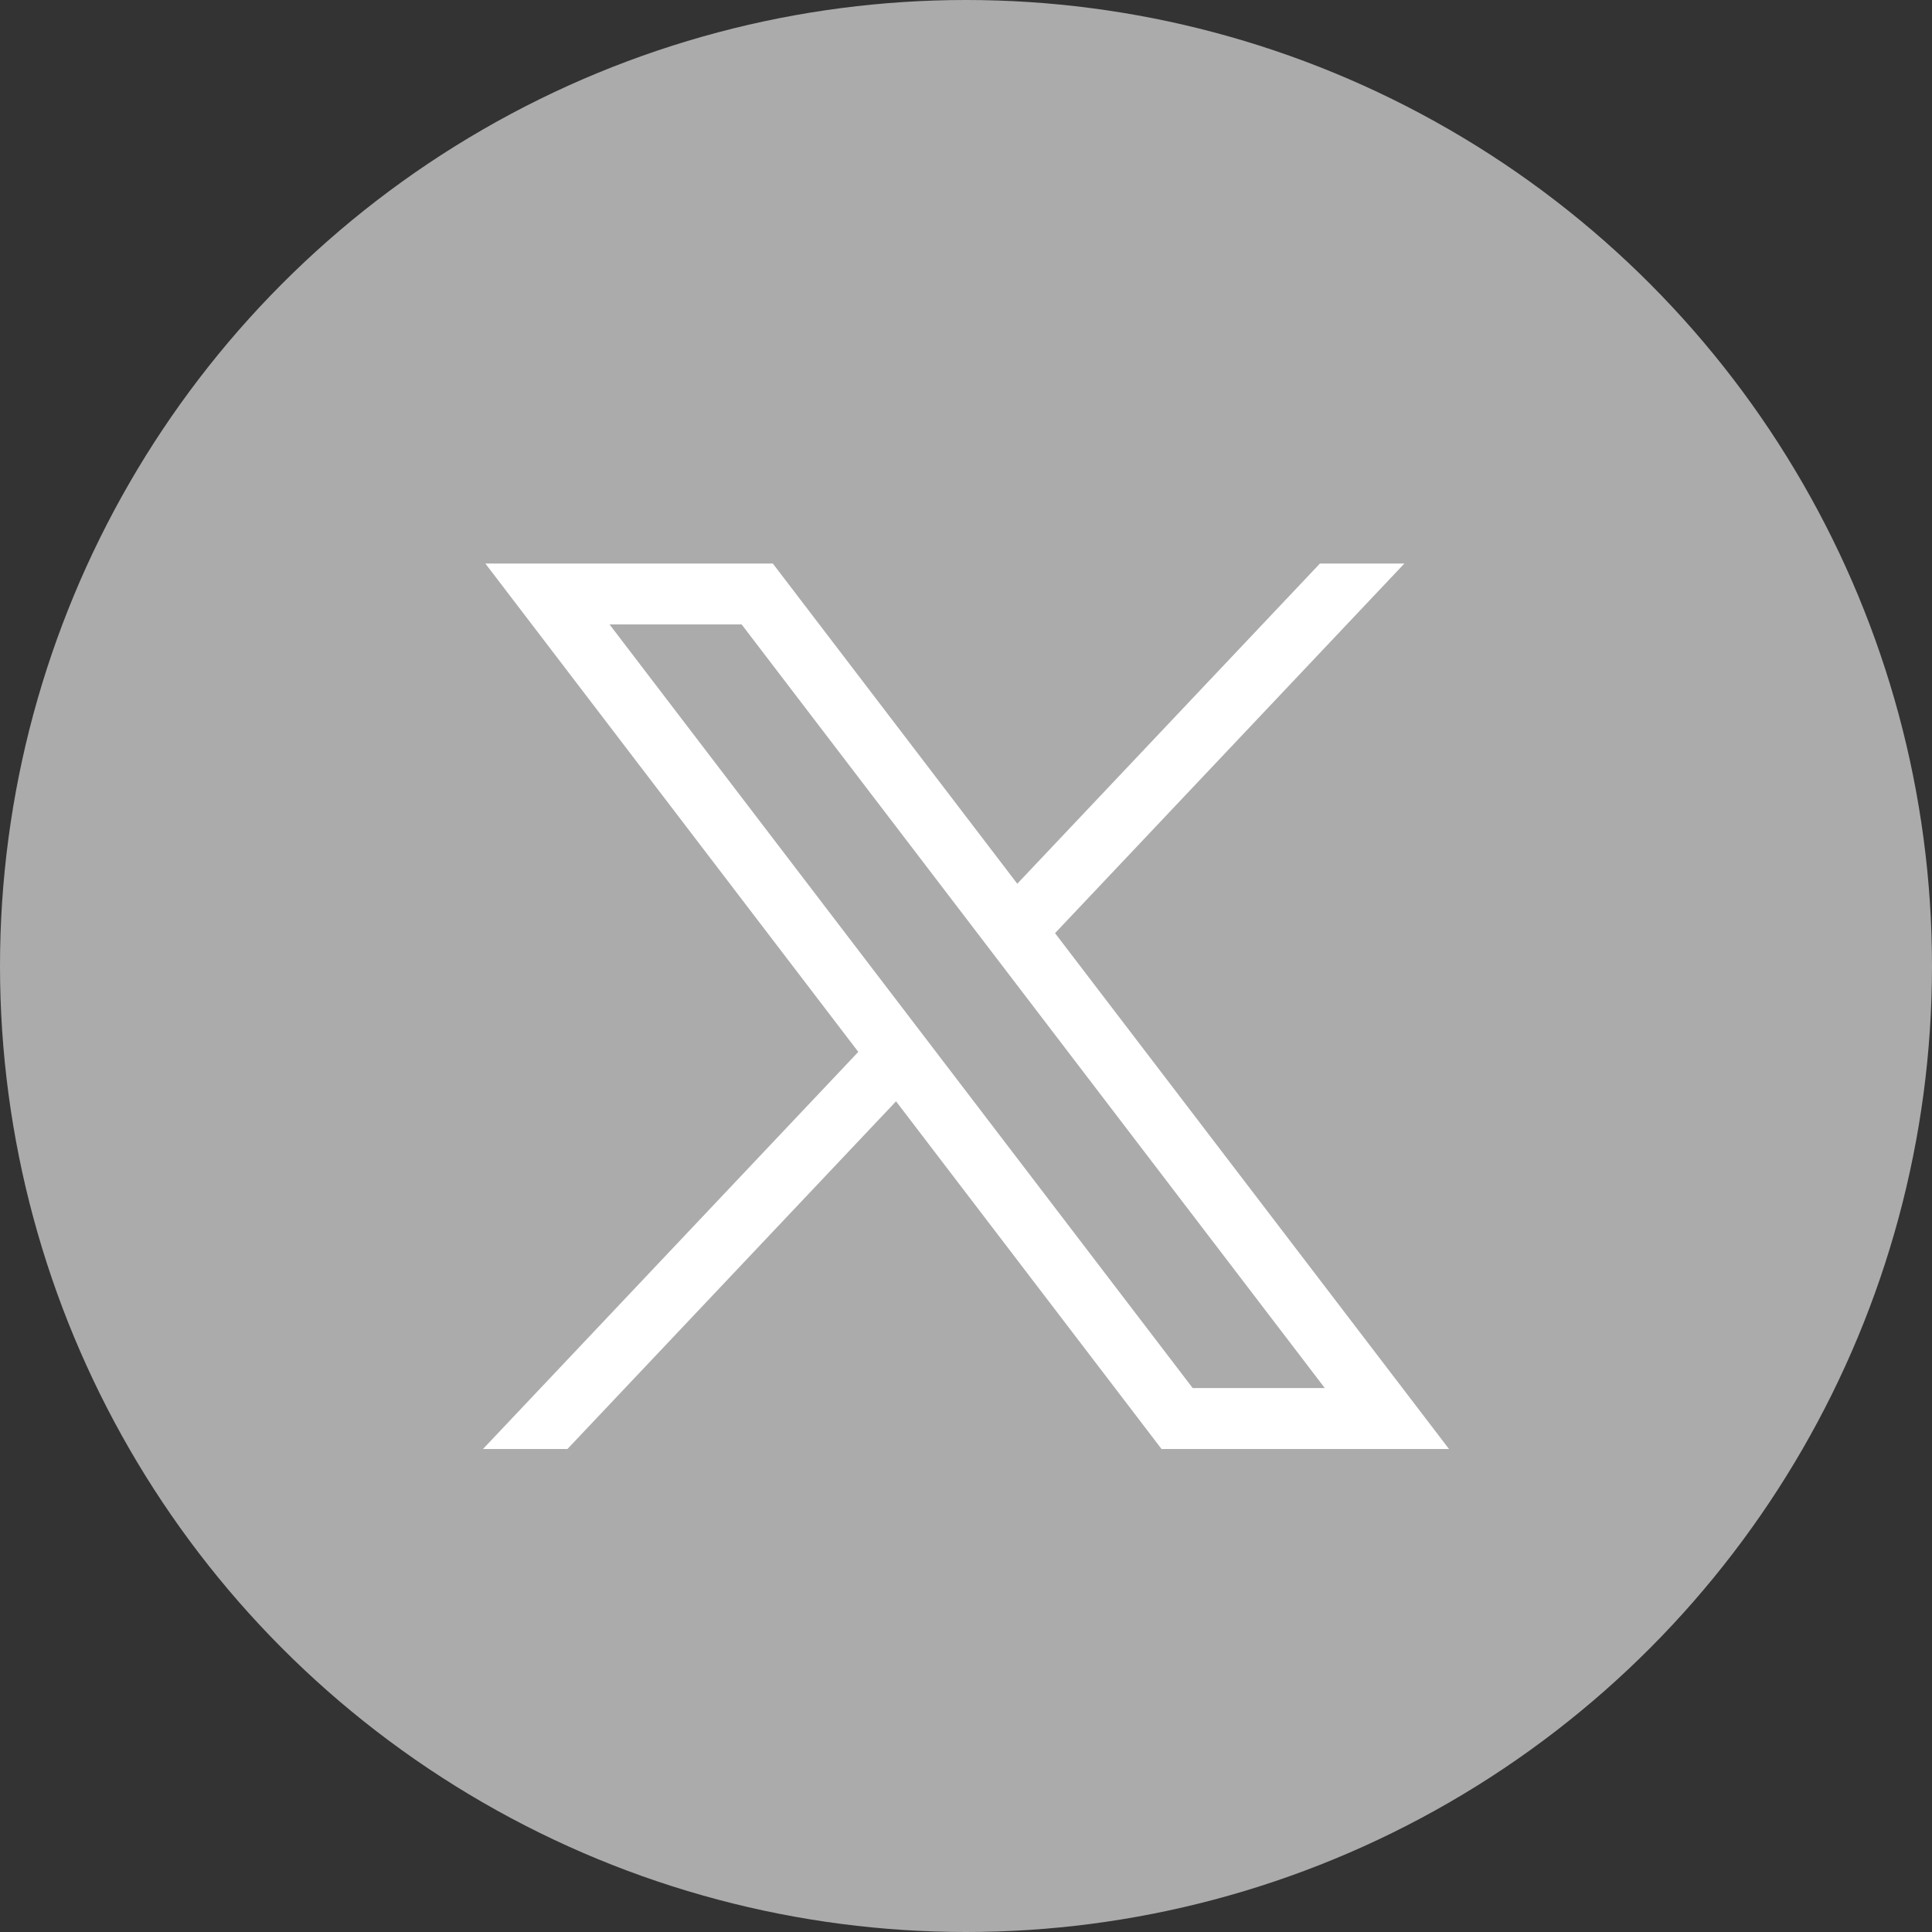
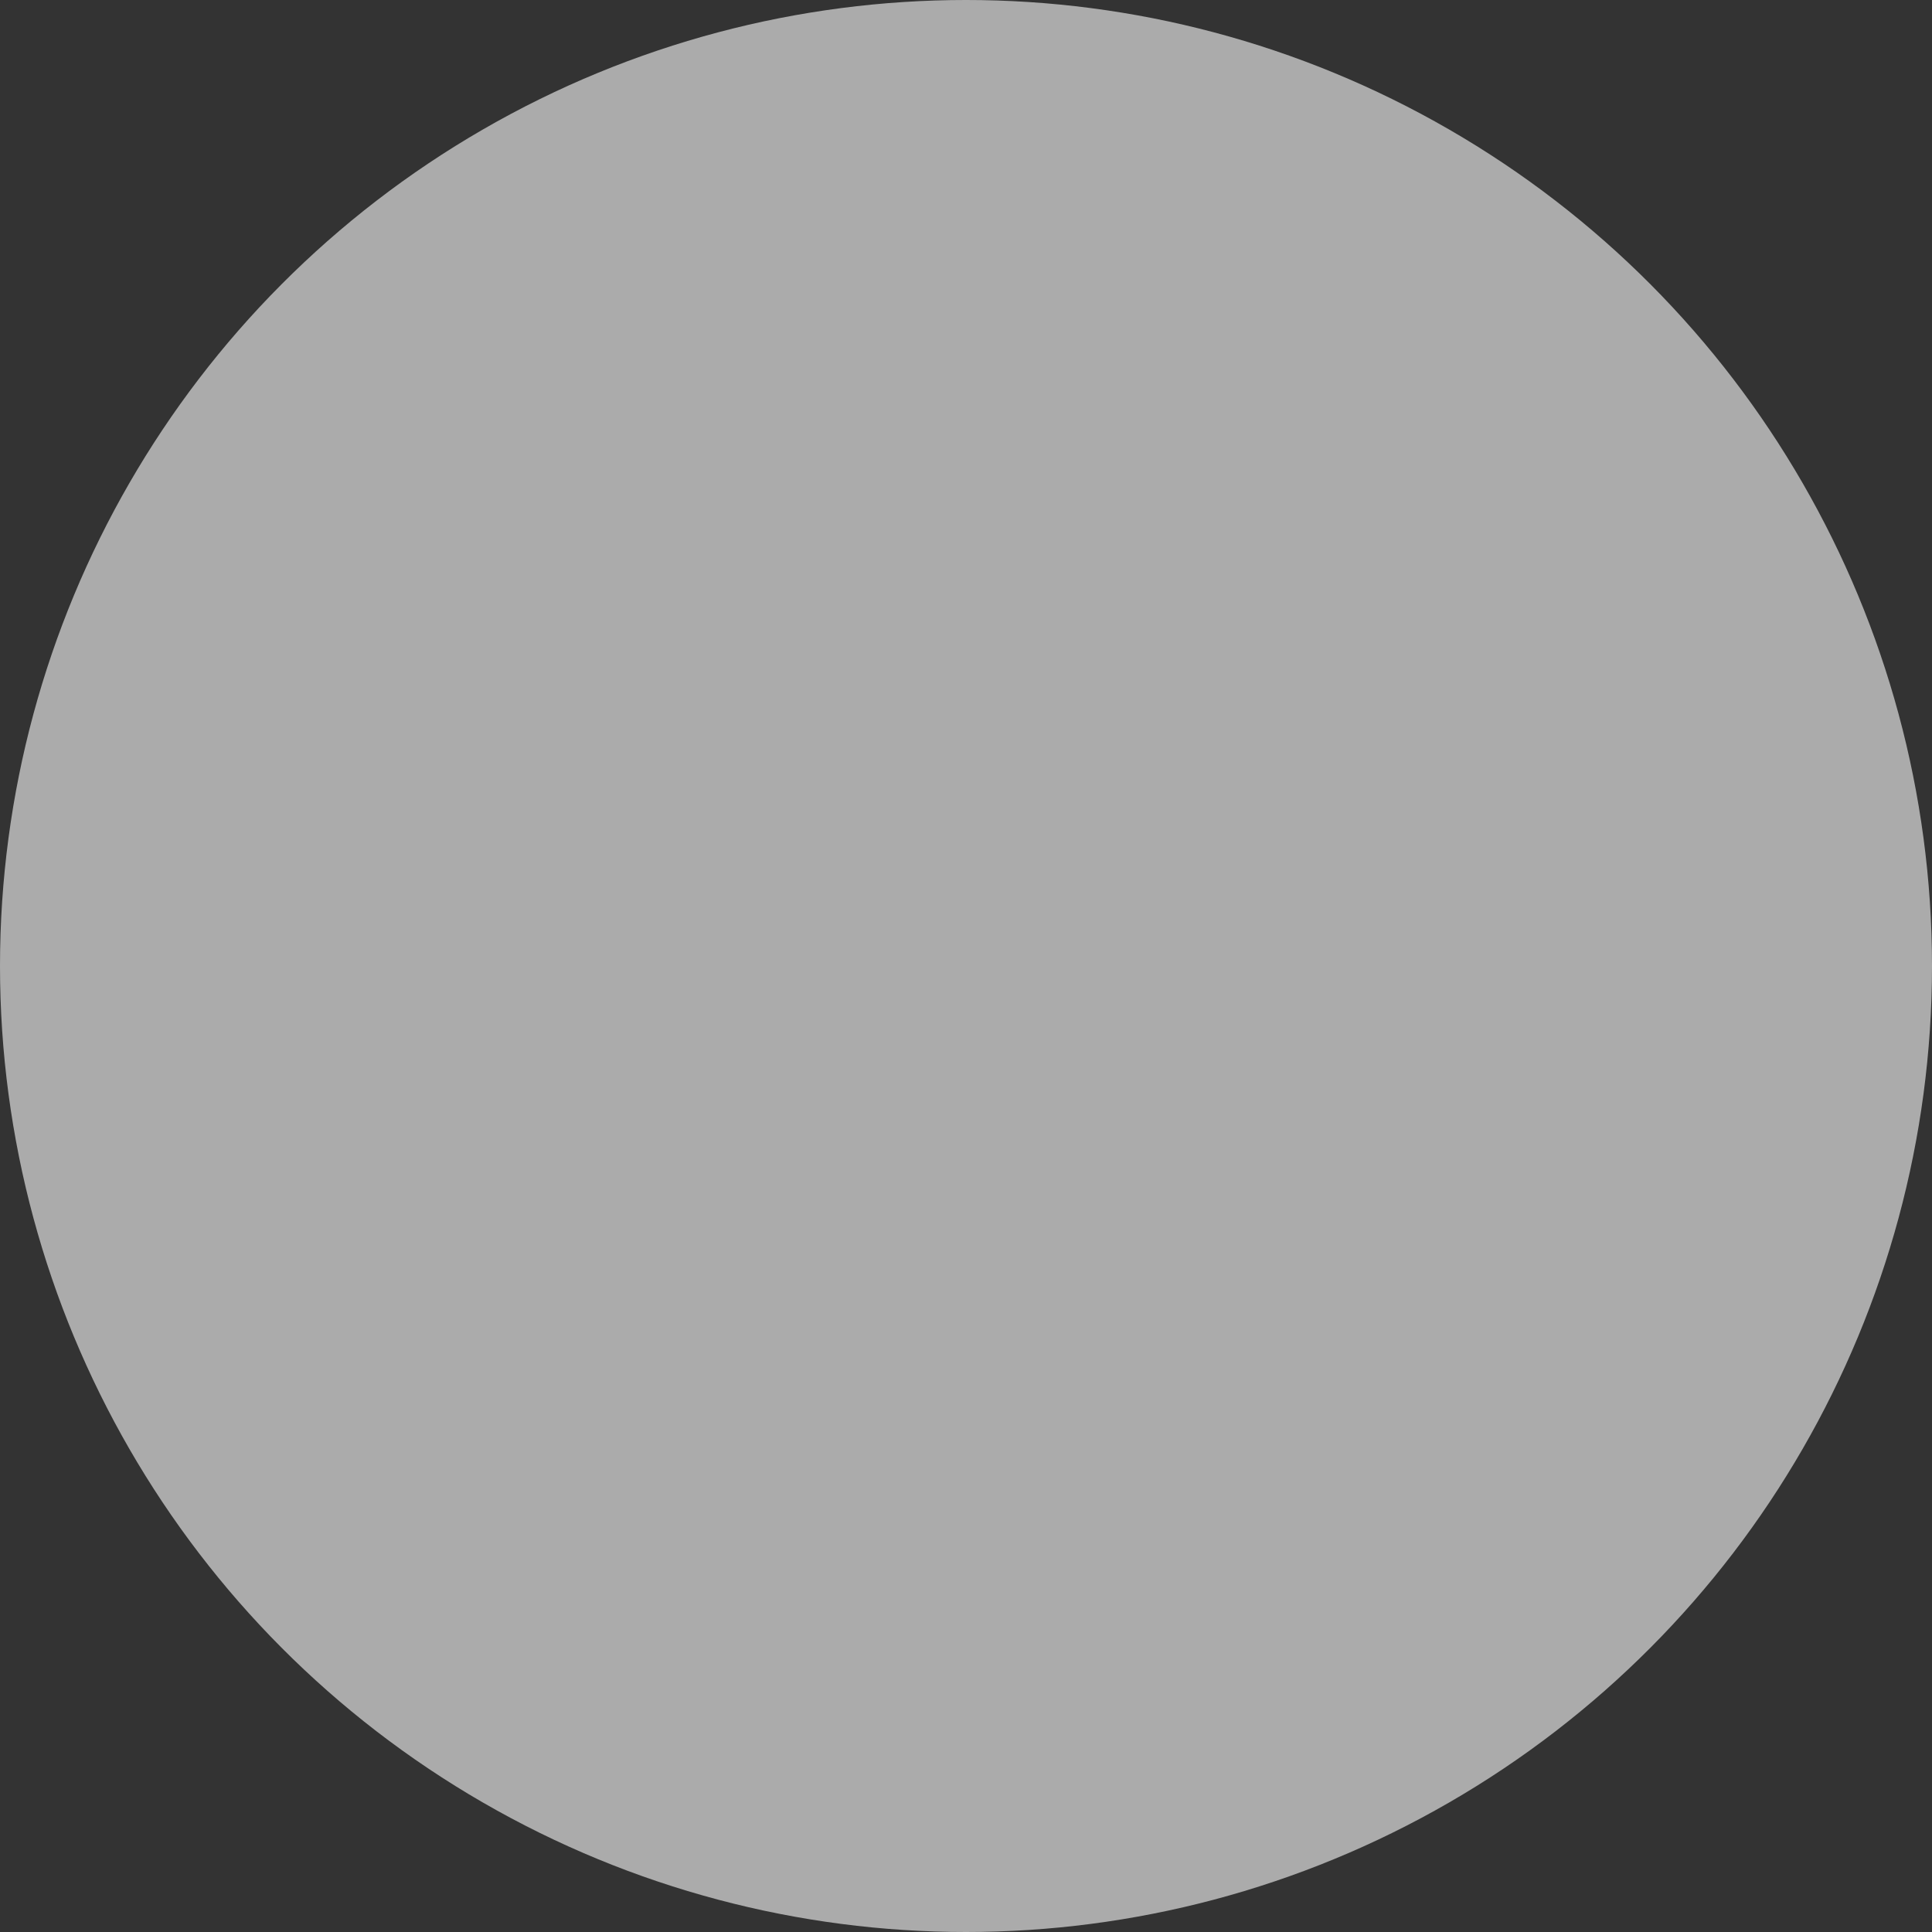
<svg xmlns="http://www.w3.org/2000/svg" width="24px" height="24px" viewBox="0 0 24 24" version="1.1">
  <rect x="0" y="0" width="24" height="24" fill="#333333" stroke="none" />
  <title>icon-sns-x-off</title>
  <g id="Symbols" stroke="none" stroke-width="1" fill="none" fill-rule="evenodd">
    <g id="icon-sns-x-off" fill-rule="nonzero">
      <circle id="Oval" fill="#ABABAB" cx="12" cy="12" r="12" />
      <g id="twitter_x_new_logo_x_icon_256077" transform="translate(6, 7)" fill="#FFFFFF">
-         <path d="M0.029,0 L4.662,6.067 L0,11 L1.049,11 L5.131,6.681 L8.429,11 L12,11 L7.106,4.592 L11.446,0 L10.397,0 L6.637,3.978 L3.6,0 L0.029,0 Z M1.572,0.757 L3.213,0.757 L10.457,10.243 L8.816,10.243 L1.572,0.757 Z" id="path1009" />
-       </g>
+         </g>
    </g>
  </g>
</svg>